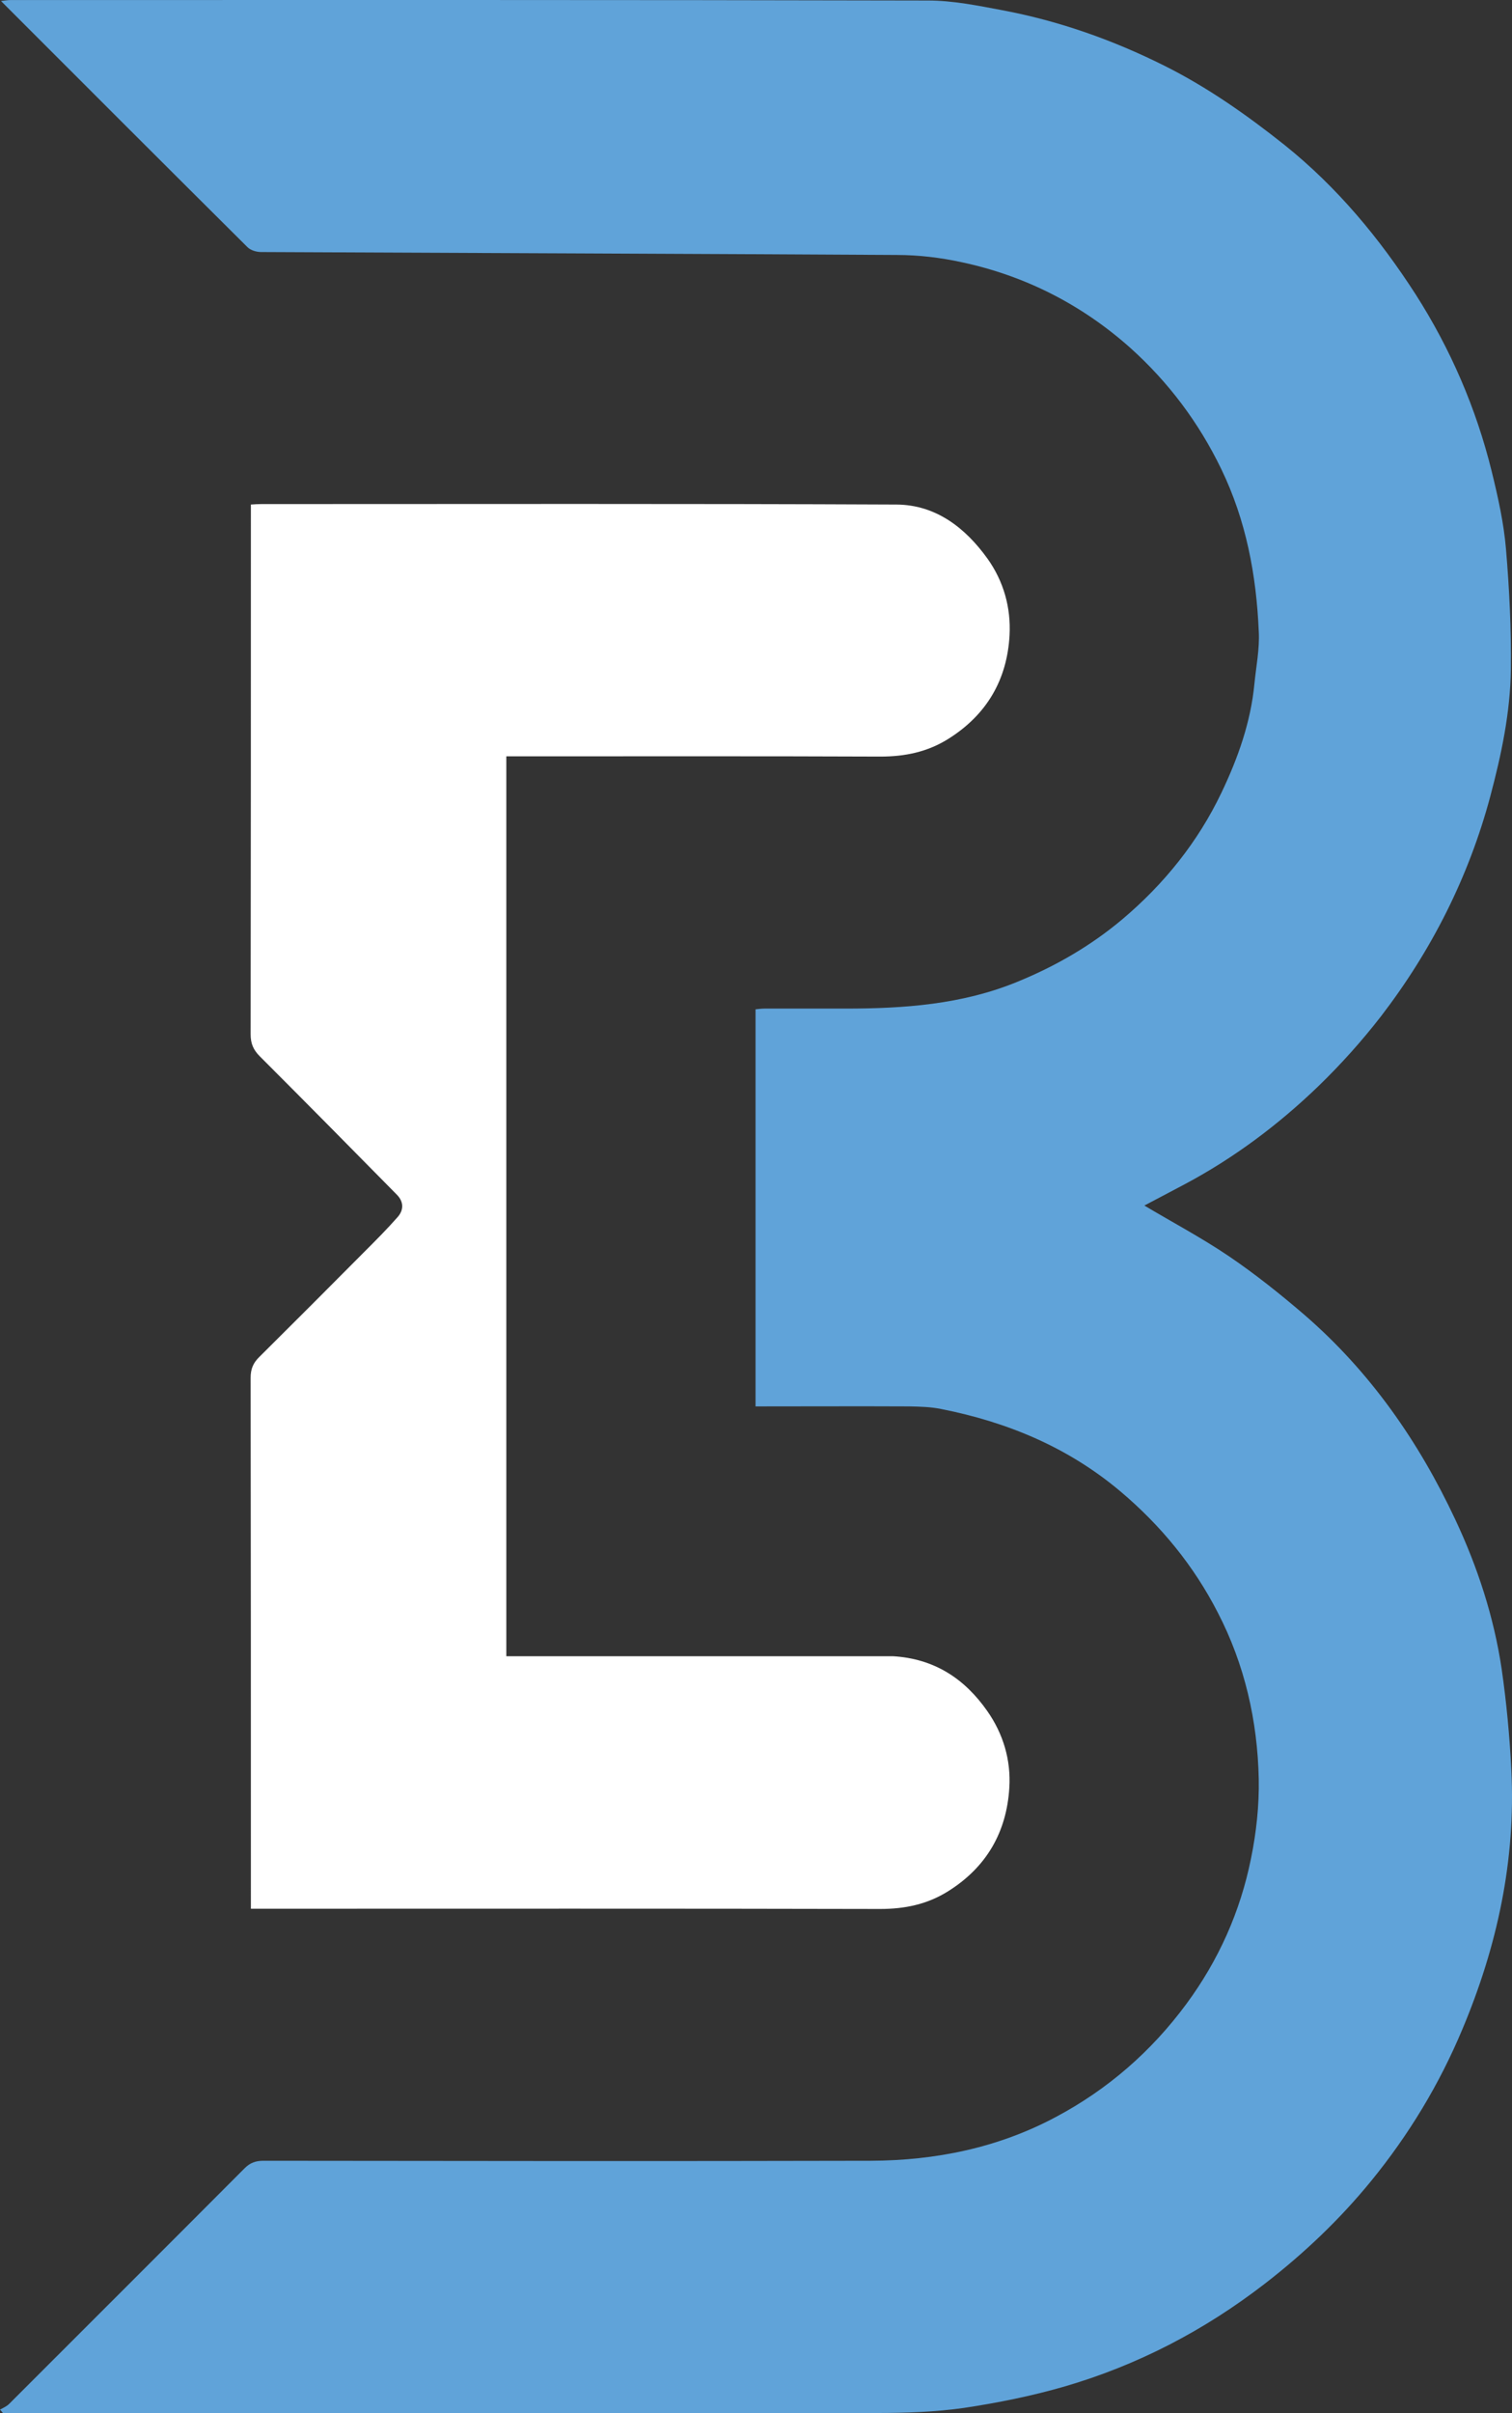
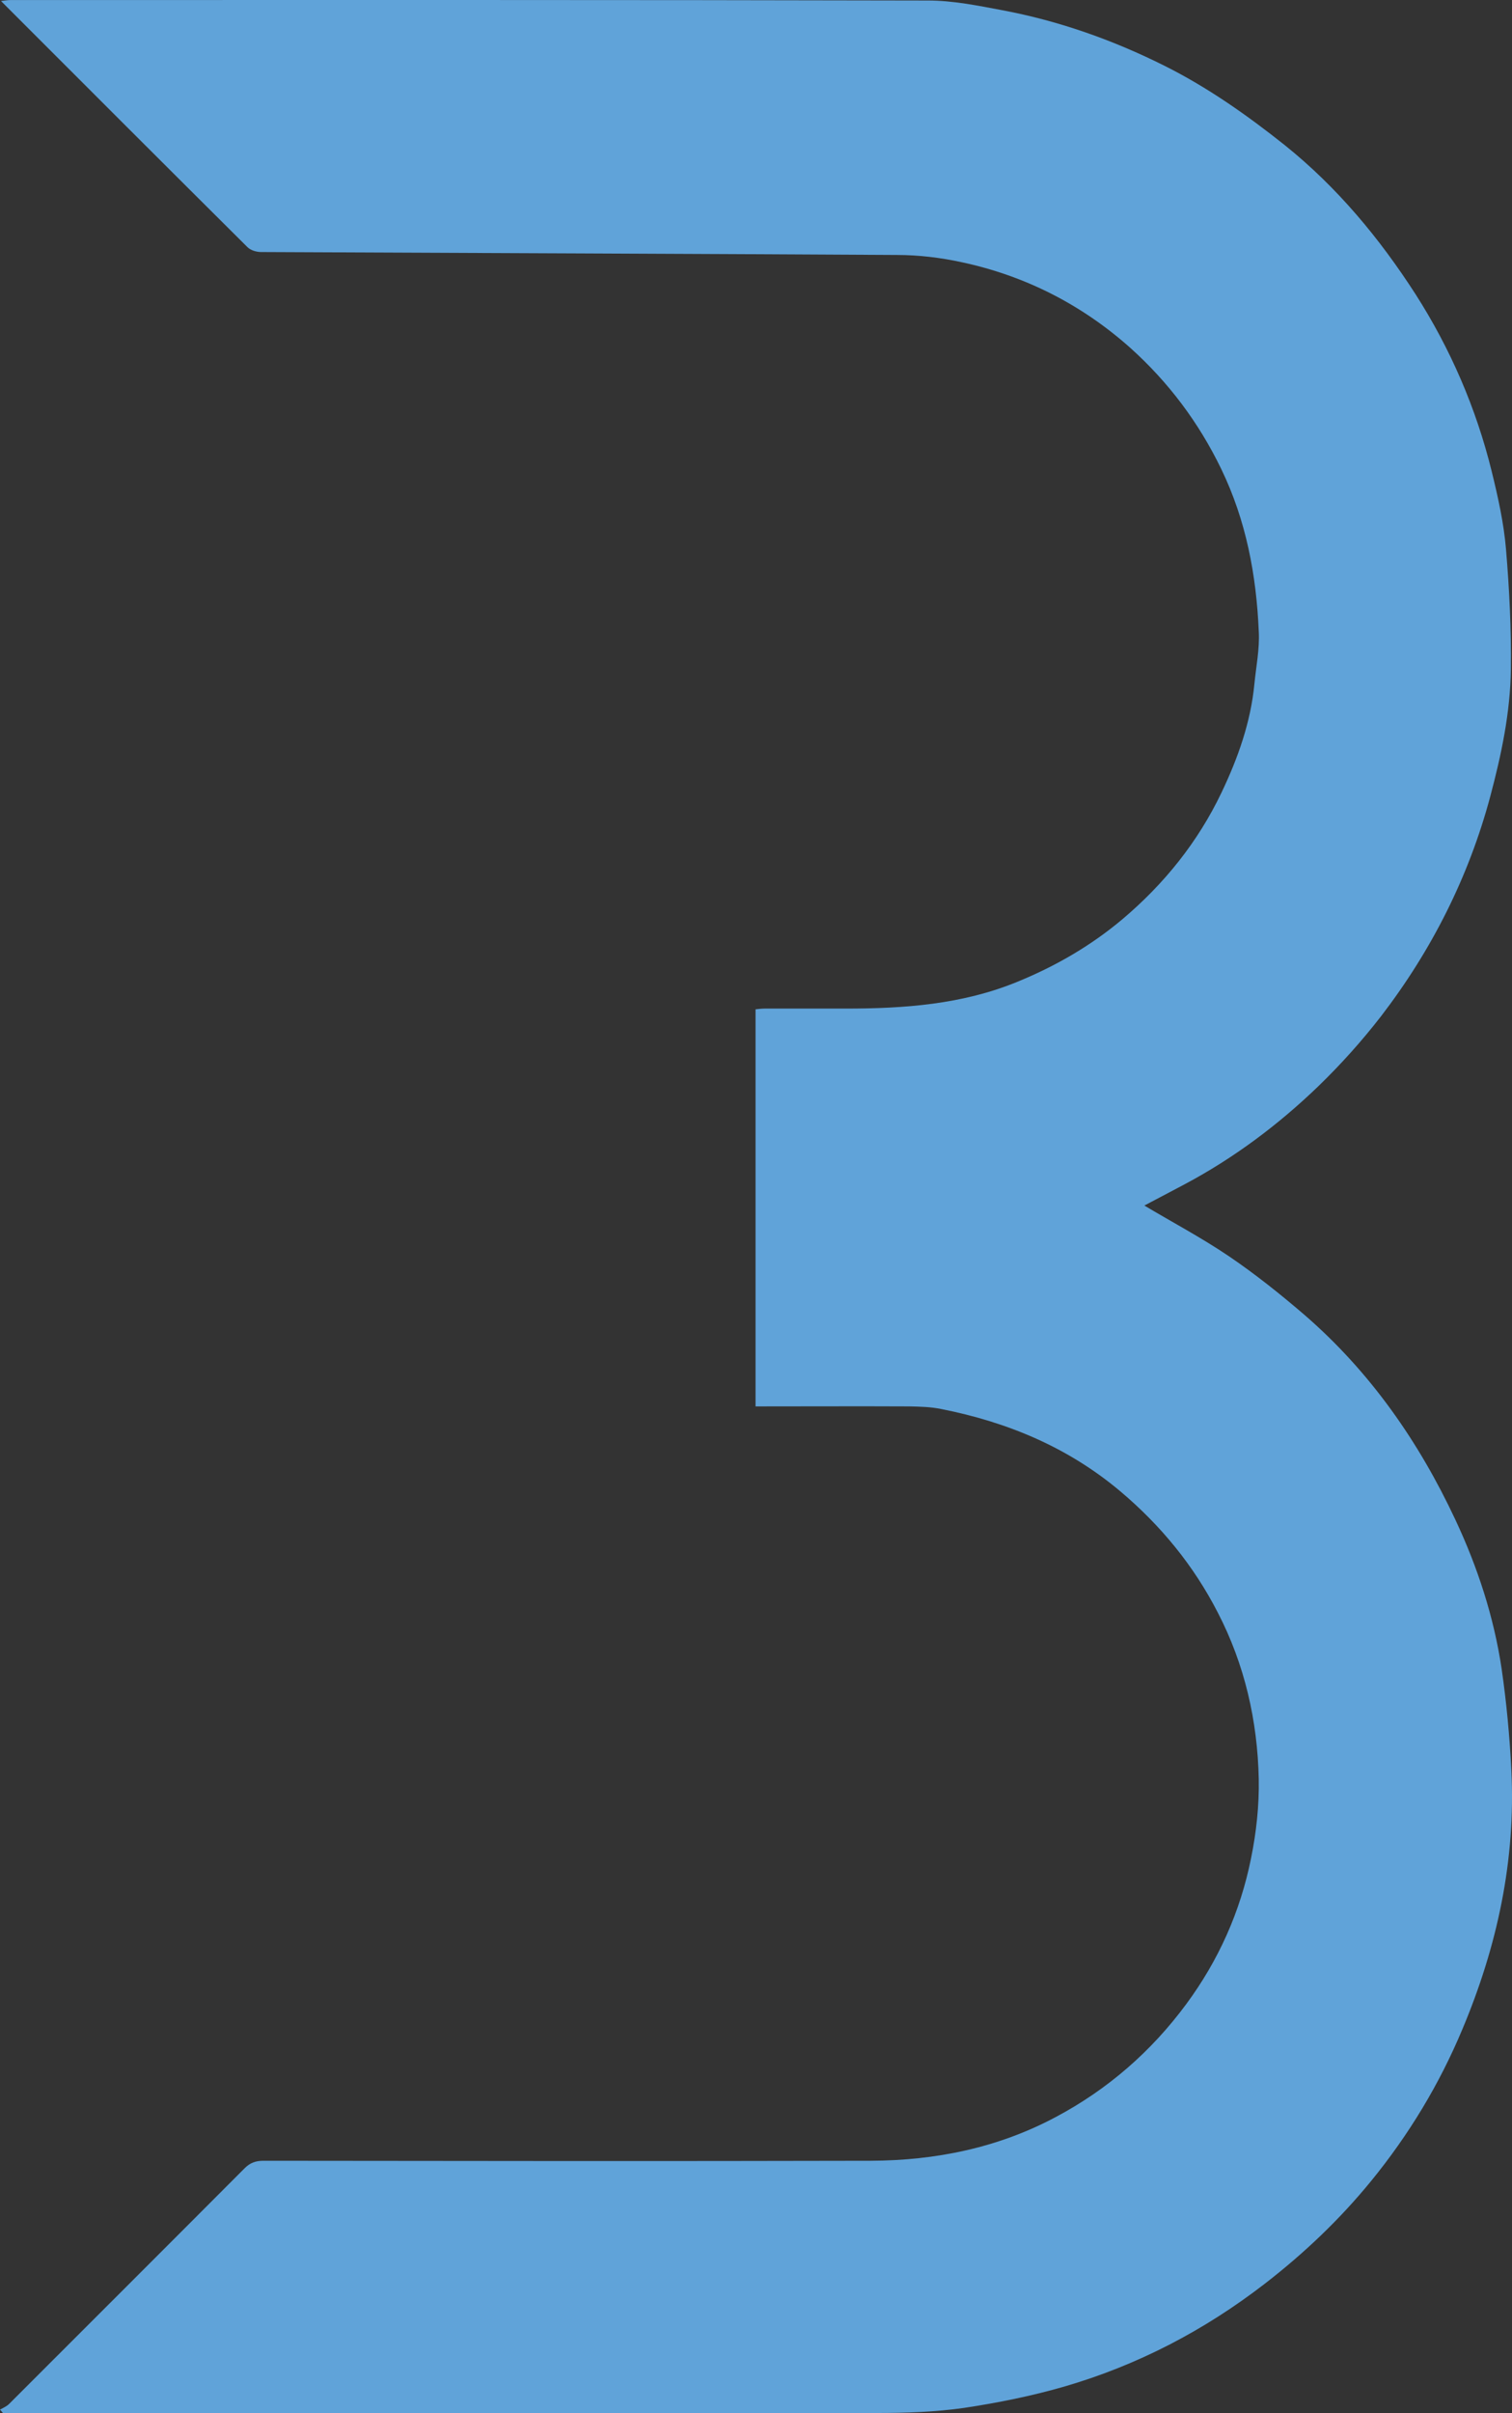
<svg xmlns="http://www.w3.org/2000/svg" id="Layer_1" data-name="Layer 1" viewBox="0 0 870.84 1388.89">
  <rect x="0" y="0" width="870.84" height="1388.89" fill="#333333" stroke="none" />
  <defs>
    <style>
      .cls-1 {
        fill: #60a3d9;
      }

      .cls-1, .cls-2 {
        stroke-width: 0px;
      }

      .cls-2 {
        fill: #fff;
      }
    </style>
  </defs>
  <g id="Layer_1-2" data-name="Layer 1">
    <path class="cls-1" d="m246.54,1388.83H1.68c-.56-.7-1.12-1.4-1.68-1.95,1.68-.98,3.77-1.81,5.17-3.21,45.23-45.23,90.6-90.46,135.7-135.7,3.21-3.21,6.42-4.33,10.89-4.33,116.57.14,233.14.28,349.71,0,37.27-.14,73.29-7.4,106.52-25.13,30.02-15.92,55.14-37.83,75.25-65.06,18.57-25.13,31.13-53.19,37.27-83.76,3.07-14.94,4.75-30.57,4.47-45.79-.7-33.51-8.1-65.89-23.59-95.77-13.82-26.94-32.67-49.98-55.98-69.66-30.15-25.41-65.06-39.93-103.17-47.47-6-1.26-12.29-1.4-18.57-1.54-29.46-.14-58.77,0-88.51,0v-228.54c1.54-.14,3.21-.42,5.03-.42h46.77c33.78,0,67.15-2.37,98.84-15.36,21.92-8.93,42.3-20.66,60.59-36.02,24.15-20.38,43.56-44.53,57.1-72.87,9.49-19.82,16.89-40.63,18.99-62.68.98-10.05,3.07-20.1,2.51-30.15-1.4-32.53-7.26-63.8-21.64-93.54-12.98-26.8-30.43-49.98-52.35-69.66-27.92-24.85-60.45-41.46-97.03-49.28-12.15-2.65-24.85-4.19-37.41-4.19-122.02-.7-244.17-1.12-366.19-1.68-2.65,0-6-.98-7.82-2.79C95.35,95.37,48.3,48.33.56.58,2.93.3,4.47.02,6.14.02,182.33.02,358.37-.12,534.55.3c14.24,0,28.62,2.93,42.72,5.58,32.67,6.14,63.8,17.17,93.4,31.97,24.85,12.42,47.47,28.34,69.24,45.65,30.29,24.29,54.59,53.61,75.39,85.86,20.1,31.41,34.9,65.62,43.84,101.91,3.63,14.8,6.98,29.74,8.24,44.81,1.95,23.04,3.07,46.07,2.79,69.11-.28,24.85-5.44,49.14-11.87,73.29-12.43,46.35-33.78,88.51-62.82,126.34-11.03,14.24-23.17,27.78-36.16,40.35-23.04,22.2-48.58,41.32-76.92,56.4-8.24,4.33-16.33,8.66-23.31,12.29,15.64,9.35,32.81,18.43,48.72,29.18,15.22,10.33,29.74,21.92,43.7,33.92,37.69,32.67,65.62,72.73,86.7,117.69,12.84,27.36,22.2,55.98,26.66,85.86,2.79,19.27,4.61,38.67,5.58,58.08,2.65,51.93-8.1,101.63-28.2,149.38-13.26,31.69-30.85,60.73-52.49,87.25-18.01,22.06-38.53,41.6-61.29,59.19-34.9,26.94-73.29,46.91-115.45,59.19-18.85,5.44-38.25,9.35-57.8,12.29-16.61,2.37-33.51,2.93-50.26,2.93-86,.14-171.86,0-258.41,0Z" />
-     <path class="cls-2" d="m514.31,953.25c23.87,1.4,41.32,12.98,54.31,31.55,9.21,13.12,13.68,28.2,12.7,44.12-1.54,25.55-13.12,45.65-35.04,59.47-12.15,7.68-25.13,10.33-39.37,10.33-117.97-.28-235.93-.14-353.9-.14h-8.52v-7.54c0-99.4,0-198.66-.14-298.06,0-5.17,1.54-8.66,5.17-12.15,20.1-19.96,40.21-40.07,60.17-60.17,6.56-6.56,13.12-13.12,19.27-20.1,3.49-3.91,3.77-8.66-.28-12.84-26.25-26.66-52.49-53.19-79.02-79.72-3.77-3.77-5.31-7.4-5.31-12.7.14-99.12.14-198.24.14-297.36v-7.54c2.09-.14,4.05-.28,6.14-.28,121.88,0,243.75-.28,365.77.28,22.48.14,39.51,13.26,52.35,31.13,9.35,13.12,13.54,28.2,12.7,44.12-1.4,25.55-13.12,45.65-35.04,59.47-12.15,7.68-25.13,10.33-39.37,10.33-69.11-.28-138.21-.14-207.32-.14h-8.1v517.94c73.85,0,147.98,0,222.67,0Z" />
  </g>
</svg>